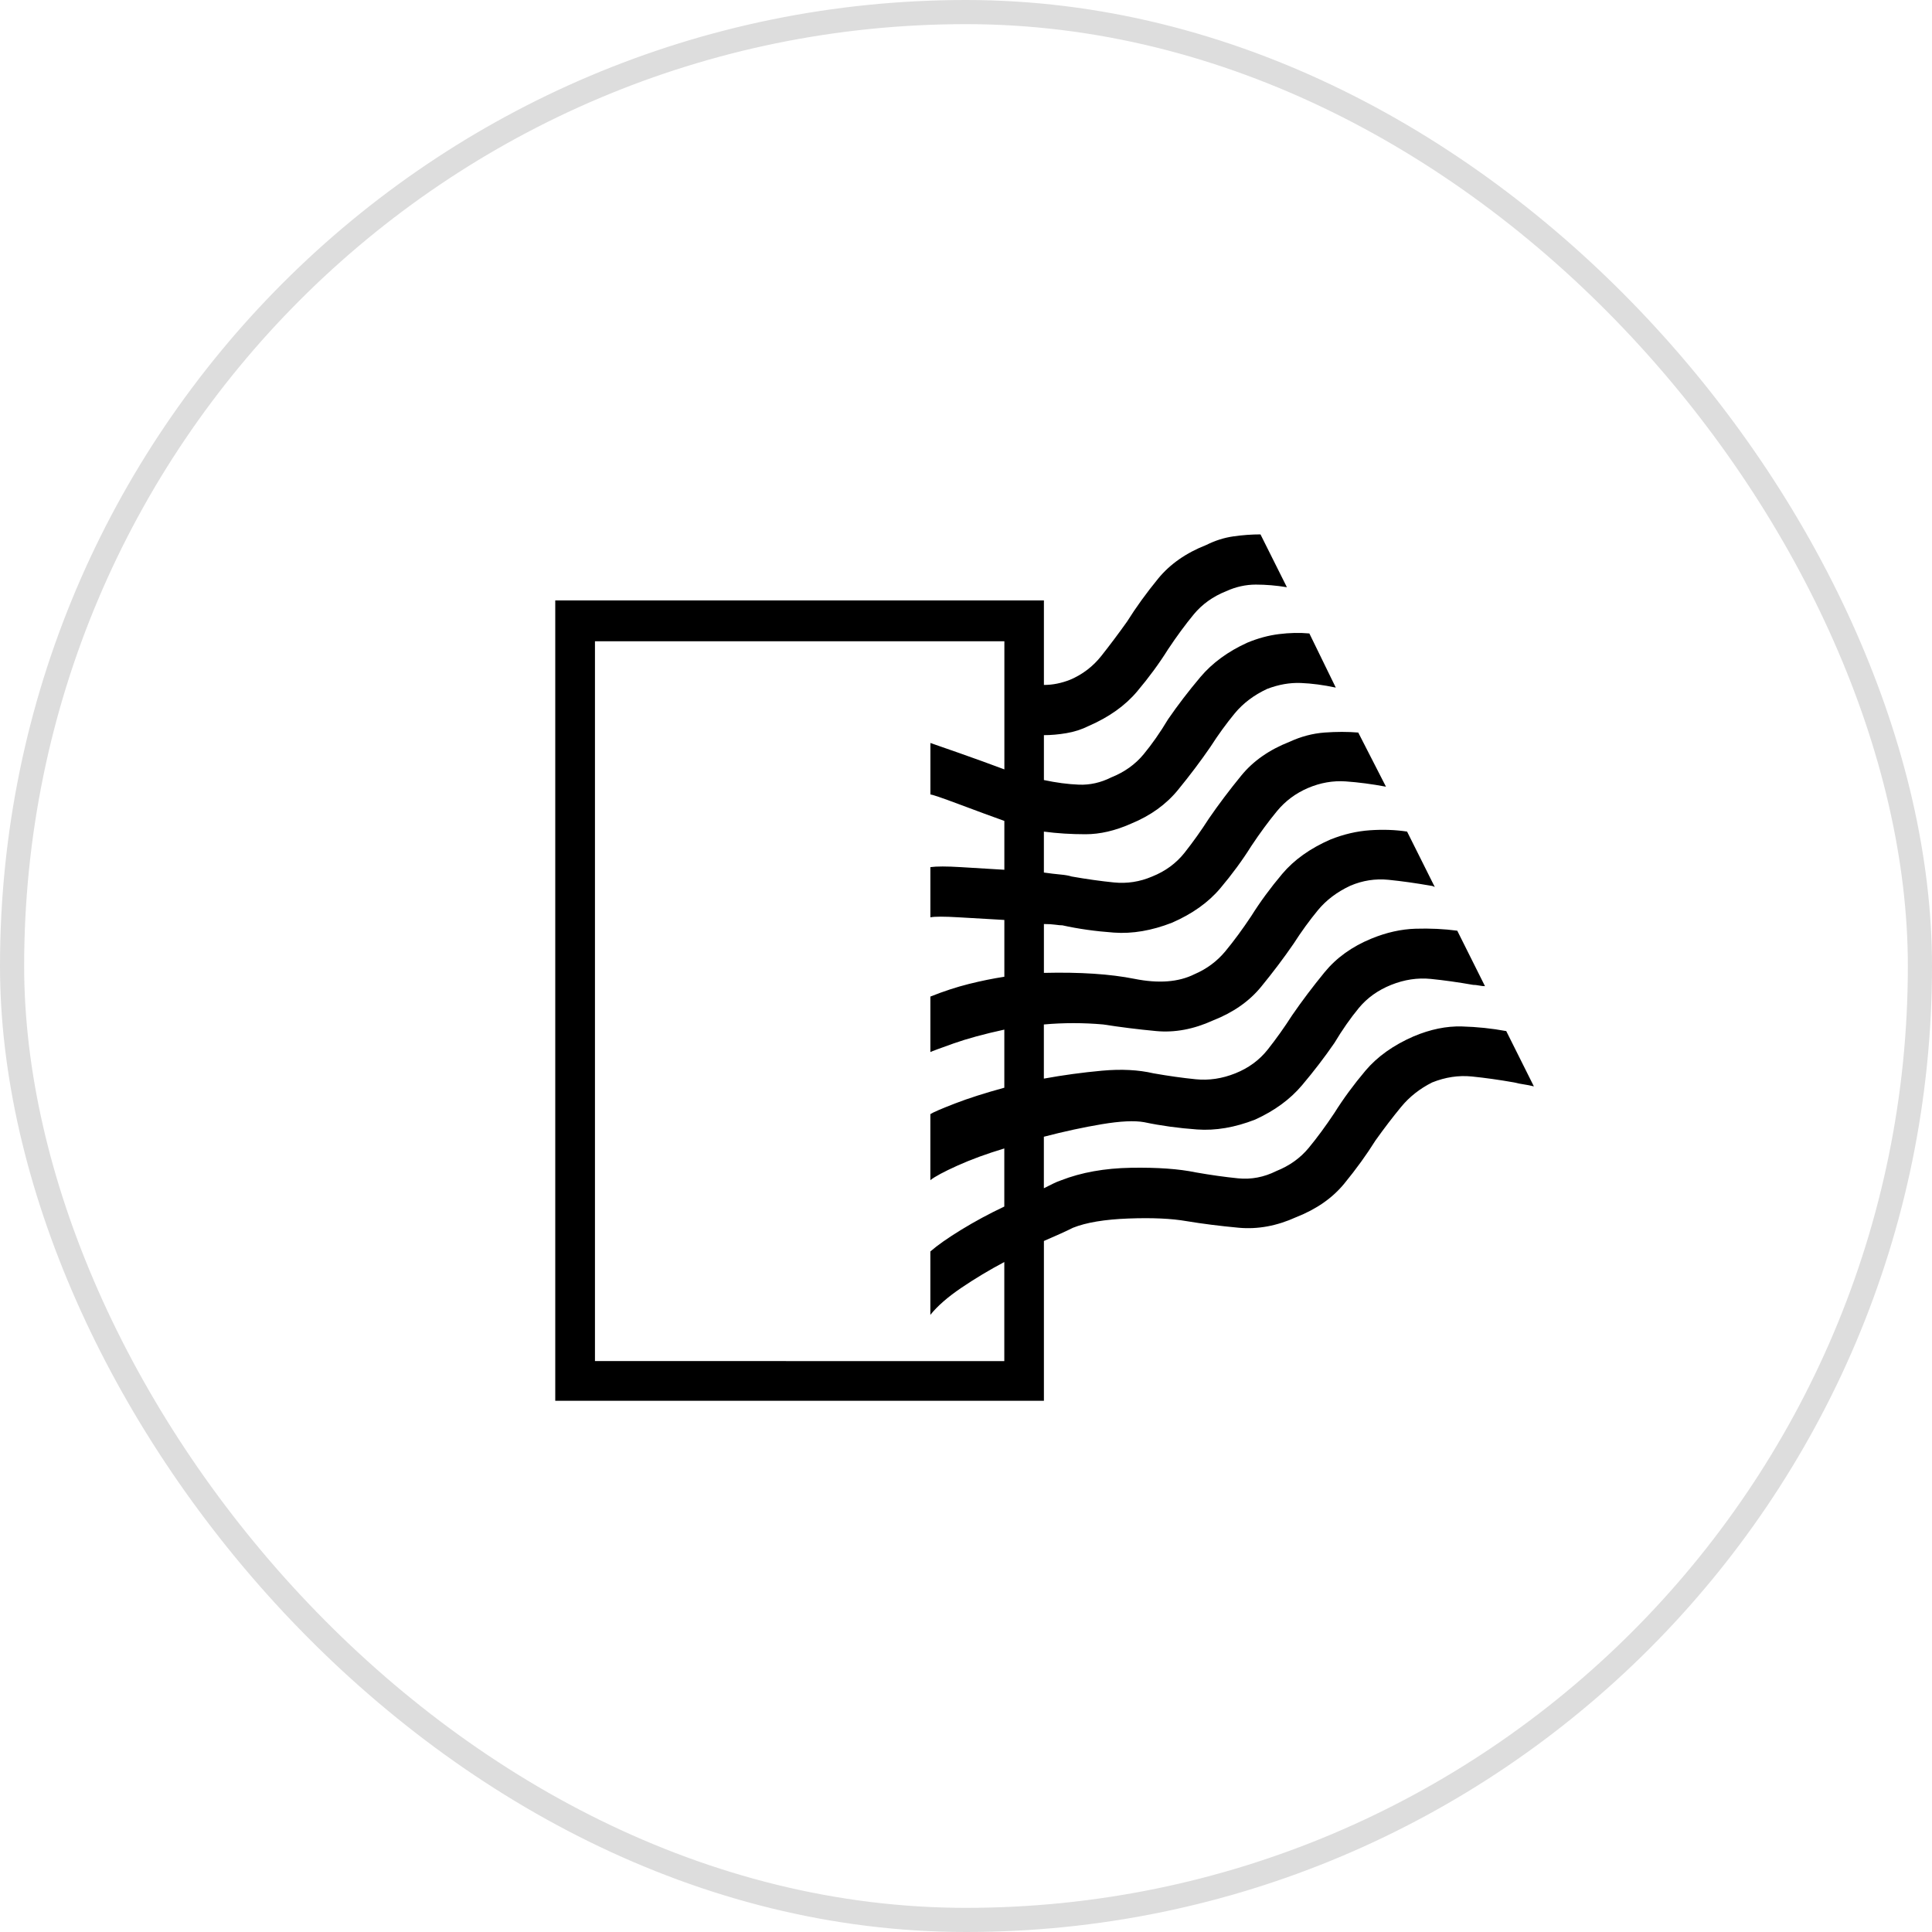
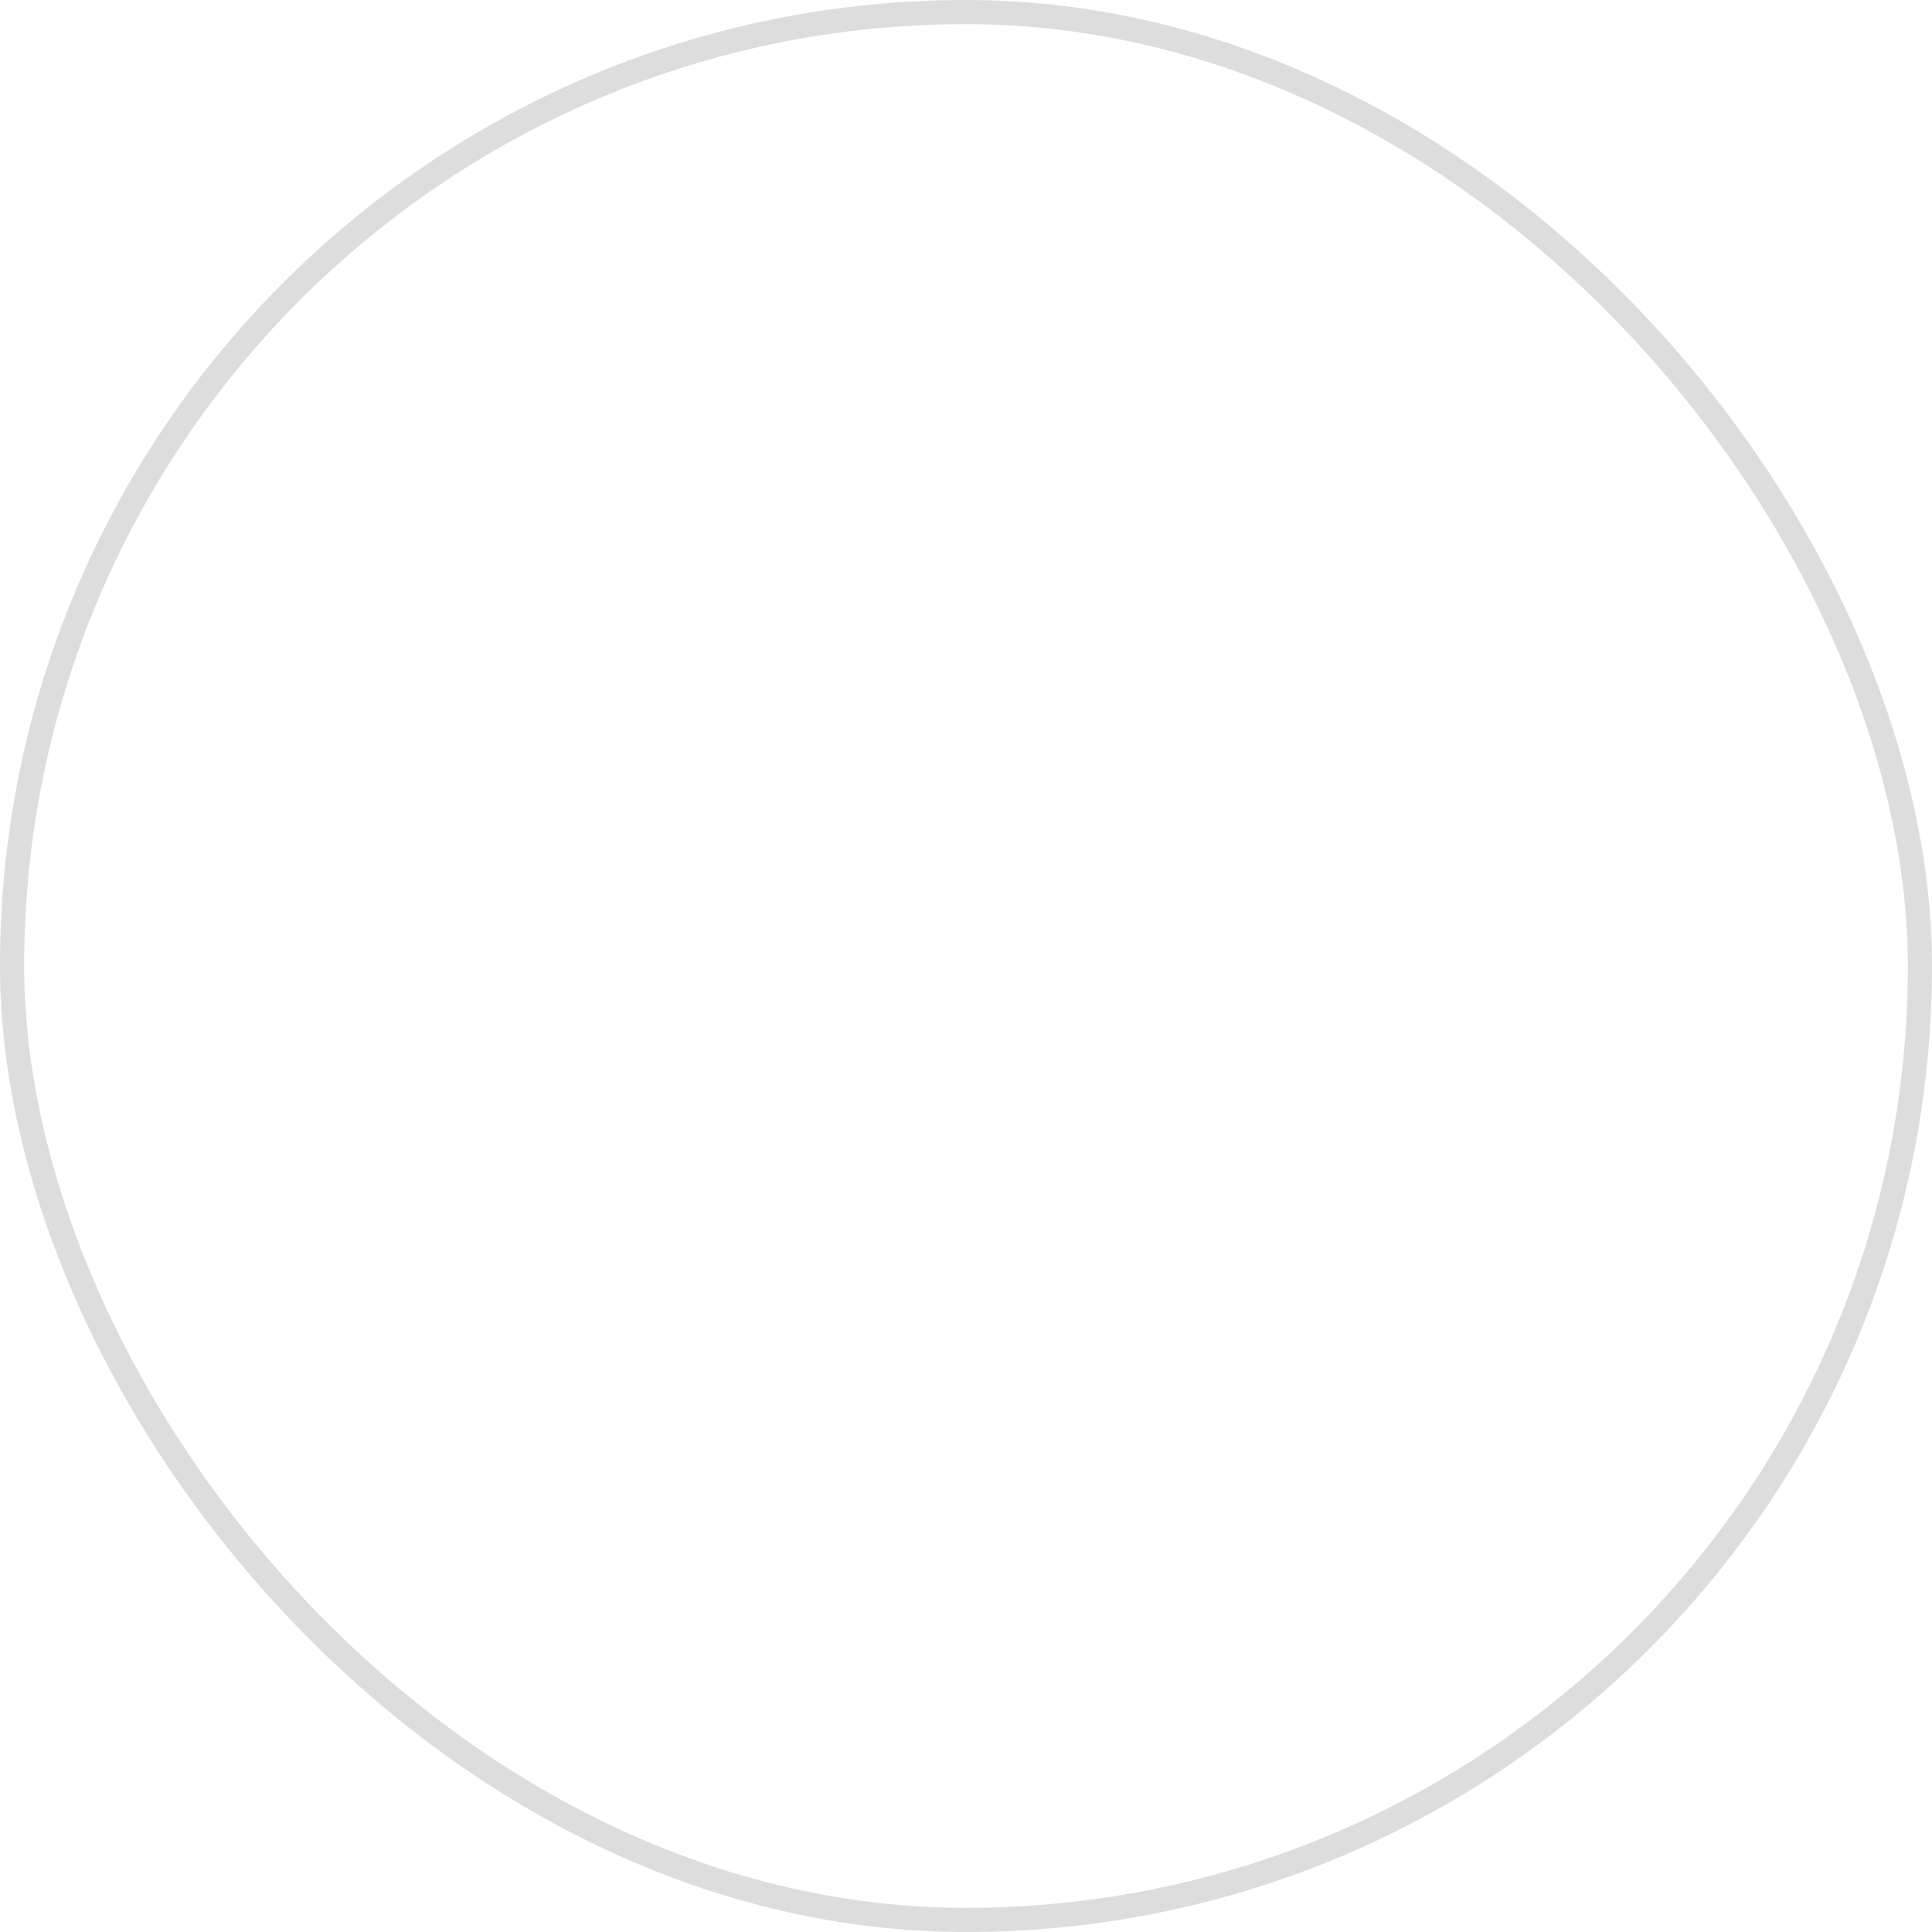
<svg xmlns="http://www.w3.org/2000/svg" height="80" viewBox="0 0 80 80" width="80">
  <g fill="none" fill-rule="evenodd">
    <rect height="79" rx="39.5" stroke="#ddd" width="79" x=".5" y=".5" />
-     <path d="m62.367 42.688 1.148 2.297c-.146-.036-.283-.064-.41-.082-.128-.018-.264-.046-.41-.082-.62-.109-1.203-.191-1.75-.246-.547-.055-1.094.027-1.641.246-.51.255-.939.592-1.285 1.012-.346.419-.702.884-1.066 1.395-.365.583-.793 1.176-1.285 1.777-.492.602-1.158 1.066-1.996 1.395-.802.365-1.595.51-2.379.438-.784-.073-1.504-.164-2.16-.273-.62-.109-1.422-.146-2.406-.109s-1.75.164-2.297.383c-.146.073-.319.155-.52.246-.201.091-.428.191-.684.301v6.617h-20.234v-33.141h20.234v3.5c.182 0 .365-.018.547-.055s.365-.091.547-.164c.51-.219.939-.547 1.285-.984.346-.438.702-.911 1.066-1.422.365-.583.793-1.176 1.285-1.777.492-.602 1.158-1.066 1.996-1.395.365-.182.738-.301 1.121-.355.383-.055.757-.082 1.121-.082l1.094 2.188c-.438-.073-.866-.109-1.285-.109-.419 0-.829.091-1.23.273-.547.219-.993.538-1.34.957-.346.419-.702.902-1.066 1.449-.365.583-.793 1.167-1.285 1.75-.492.583-1.158 1.057-1.996 1.422-.292.146-.602.246-.93.301-.328.055-.638.082-.93.082v1.859c.51.109.993.173 1.449.191.456.018.902-.082 1.34-.301.547-.219.993-.538 1.34-.957.346-.419.684-.902 1.012-1.449.401-.583.848-1.167 1.34-1.75.492-.583 1.139-1.057 1.941-1.422.438-.182.875-.301 1.312-.355.438-.055.857-.064 1.258-.027l1.094 2.242c-.51-.109-.993-.173-1.449-.191-.456-.018-.921.064-1.395.246-.547.255-.993.592-1.34 1.012-.346.419-.684.884-1.012 1.395-.401.583-.848 1.176-1.34 1.777-.492.602-1.139 1.066-1.941 1.395-.656.292-1.285.438-1.887.438-.602 0-1.176-.036-1.723-.109v1.695c.255.036.483.064.684.082.201.018.355.046.465.082.62.109 1.203.191 1.75.246.547.055 1.076-.027 1.586-.246.547-.219.993-.547 1.34-.984.346-.438.684-.911 1.012-1.422.401-.583.848-1.176 1.34-1.777.492-.602 1.158-1.066 1.996-1.395.474-.219.957-.346 1.449-.383.492-.036.957-.036 1.395 0l1.148 2.242c-.583-.109-1.139-.182-1.668-.219-.529-.036-1.048.055-1.559.273s-.939.538-1.285.957c-.346.419-.702.902-1.066 1.449-.365.583-.793 1.167-1.285 1.75-.492.583-1.158 1.057-1.996 1.422-.839.328-1.641.465-2.406.41-.766-.055-1.477-.155-2.133-.301-.073 0-.173-.009-.301-.027-.128-.018-.283-.027-.465-.027v2.023c1.495-.036 2.743.046 3.746.246 1.003.201 1.832.137 2.488-.191.51-.219.939-.538 1.285-.957.346-.419.702-.902 1.066-1.449.365-.583.793-1.167 1.285-1.75.492-.583 1.158-1.057 1.996-1.422.547-.219 1.094-.346 1.641-.383s1.057-.018 1.531.055l1.148 2.297-.055-.027c-.036-.018-.073-.027-.109-.027-.62-.109-1.203-.191-1.75-.246-.547-.055-1.076.027-1.586.246-.547.255-.993.592-1.34 1.012-.346.419-.684.884-1.012 1.395-.401.583-.848 1.176-1.34 1.777-.492.602-1.158 1.066-1.996 1.395-.802.365-1.586.51-2.352.438s-1.495-.164-2.188-.273c-.401-.036-.811-.055-1.23-.055-.419 0-.829.018-1.23.055v2.242c.802-.146 1.604-.255 2.406-.328s1.513-.036 2.133.109c.62.109 1.203.191 1.75.246.547.055 1.094-.027 1.641-.246s.993-.547 1.34-.984c.346-.438.684-.911 1.012-1.422.401-.583.848-1.176 1.34-1.777.492-.602 1.139-1.066 1.941-1.395.62-.255 1.23-.392 1.832-.41.602-.018 1.176.009 1.723.082l1.148 2.297c-.073 0-.155-.009-.246-.027-.091-.018-.173-.027-.246-.027-.62-.109-1.203-.191-1.75-.246-.547-.055-1.094.027-1.641.246s-.993.538-1.34.957c-.346.419-.684.902-1.012 1.449-.401.583-.848 1.167-1.34 1.75-.492.583-1.139 1.057-1.941 1.422-.839.328-1.641.465-2.406.41-.766-.055-1.495-.155-2.188-.301-.401-.073-.984-.046-1.75.082-.766.128-1.568.301-2.406.52v2.133l.383-.191c.109-.055.219-.1.328-.137.839-.328 1.805-.501 2.898-.52 1.094-.018 1.987.046 2.68.191.62.109 1.203.191 1.75.246.547.055 1.076-.046 1.586-.301.547-.219.993-.538 1.34-.957.346-.419.702-.902 1.066-1.449.365-.583.793-1.167 1.285-1.75.492-.583 1.158-1.057 1.996-1.422.693-.292 1.358-.428 1.996-.41.638.018 1.249.082 1.832.191zm-20.781 13.672v-4.102c-.62.328-1.212.684-1.777 1.066-.565.383-.993.757-1.285 1.121v-2.625c.292-.255.72-.556 1.285-.902.565-.346 1.158-.665 1.777-.957v-2.406c-.729.219-1.376.456-1.941.711-.565.255-.939.456-1.121.602v-2.734c.109-.073.447-.219 1.012-.438.565-.219 1.249-.437 2.051-.656v-2.406c-.839.182-1.54.374-2.105.574-.565.201-.884.319-.957.355v-2.297c.547-.219 1.076-.392 1.586-.52.51-.128 1.003-.228 1.477-.301v-2.352c-.656-.036-1.285-.073-1.887-.109-.602-.036-.993-.036-1.176 0v-2.078c.255-.036.674-.036 1.258 0s1.185.073 1.805.109v-2.023c-.51-.182-1.13-.41-1.859-.684-.729-.273-1.13-.41-1.203-.41v-2.133c.109.036.501.173 1.176.41.674.237 1.303.465 1.887.684v-5.305h-16.953v29.805z" fill="#000" fill-rule="nonzero" />
  </g>
</svg>